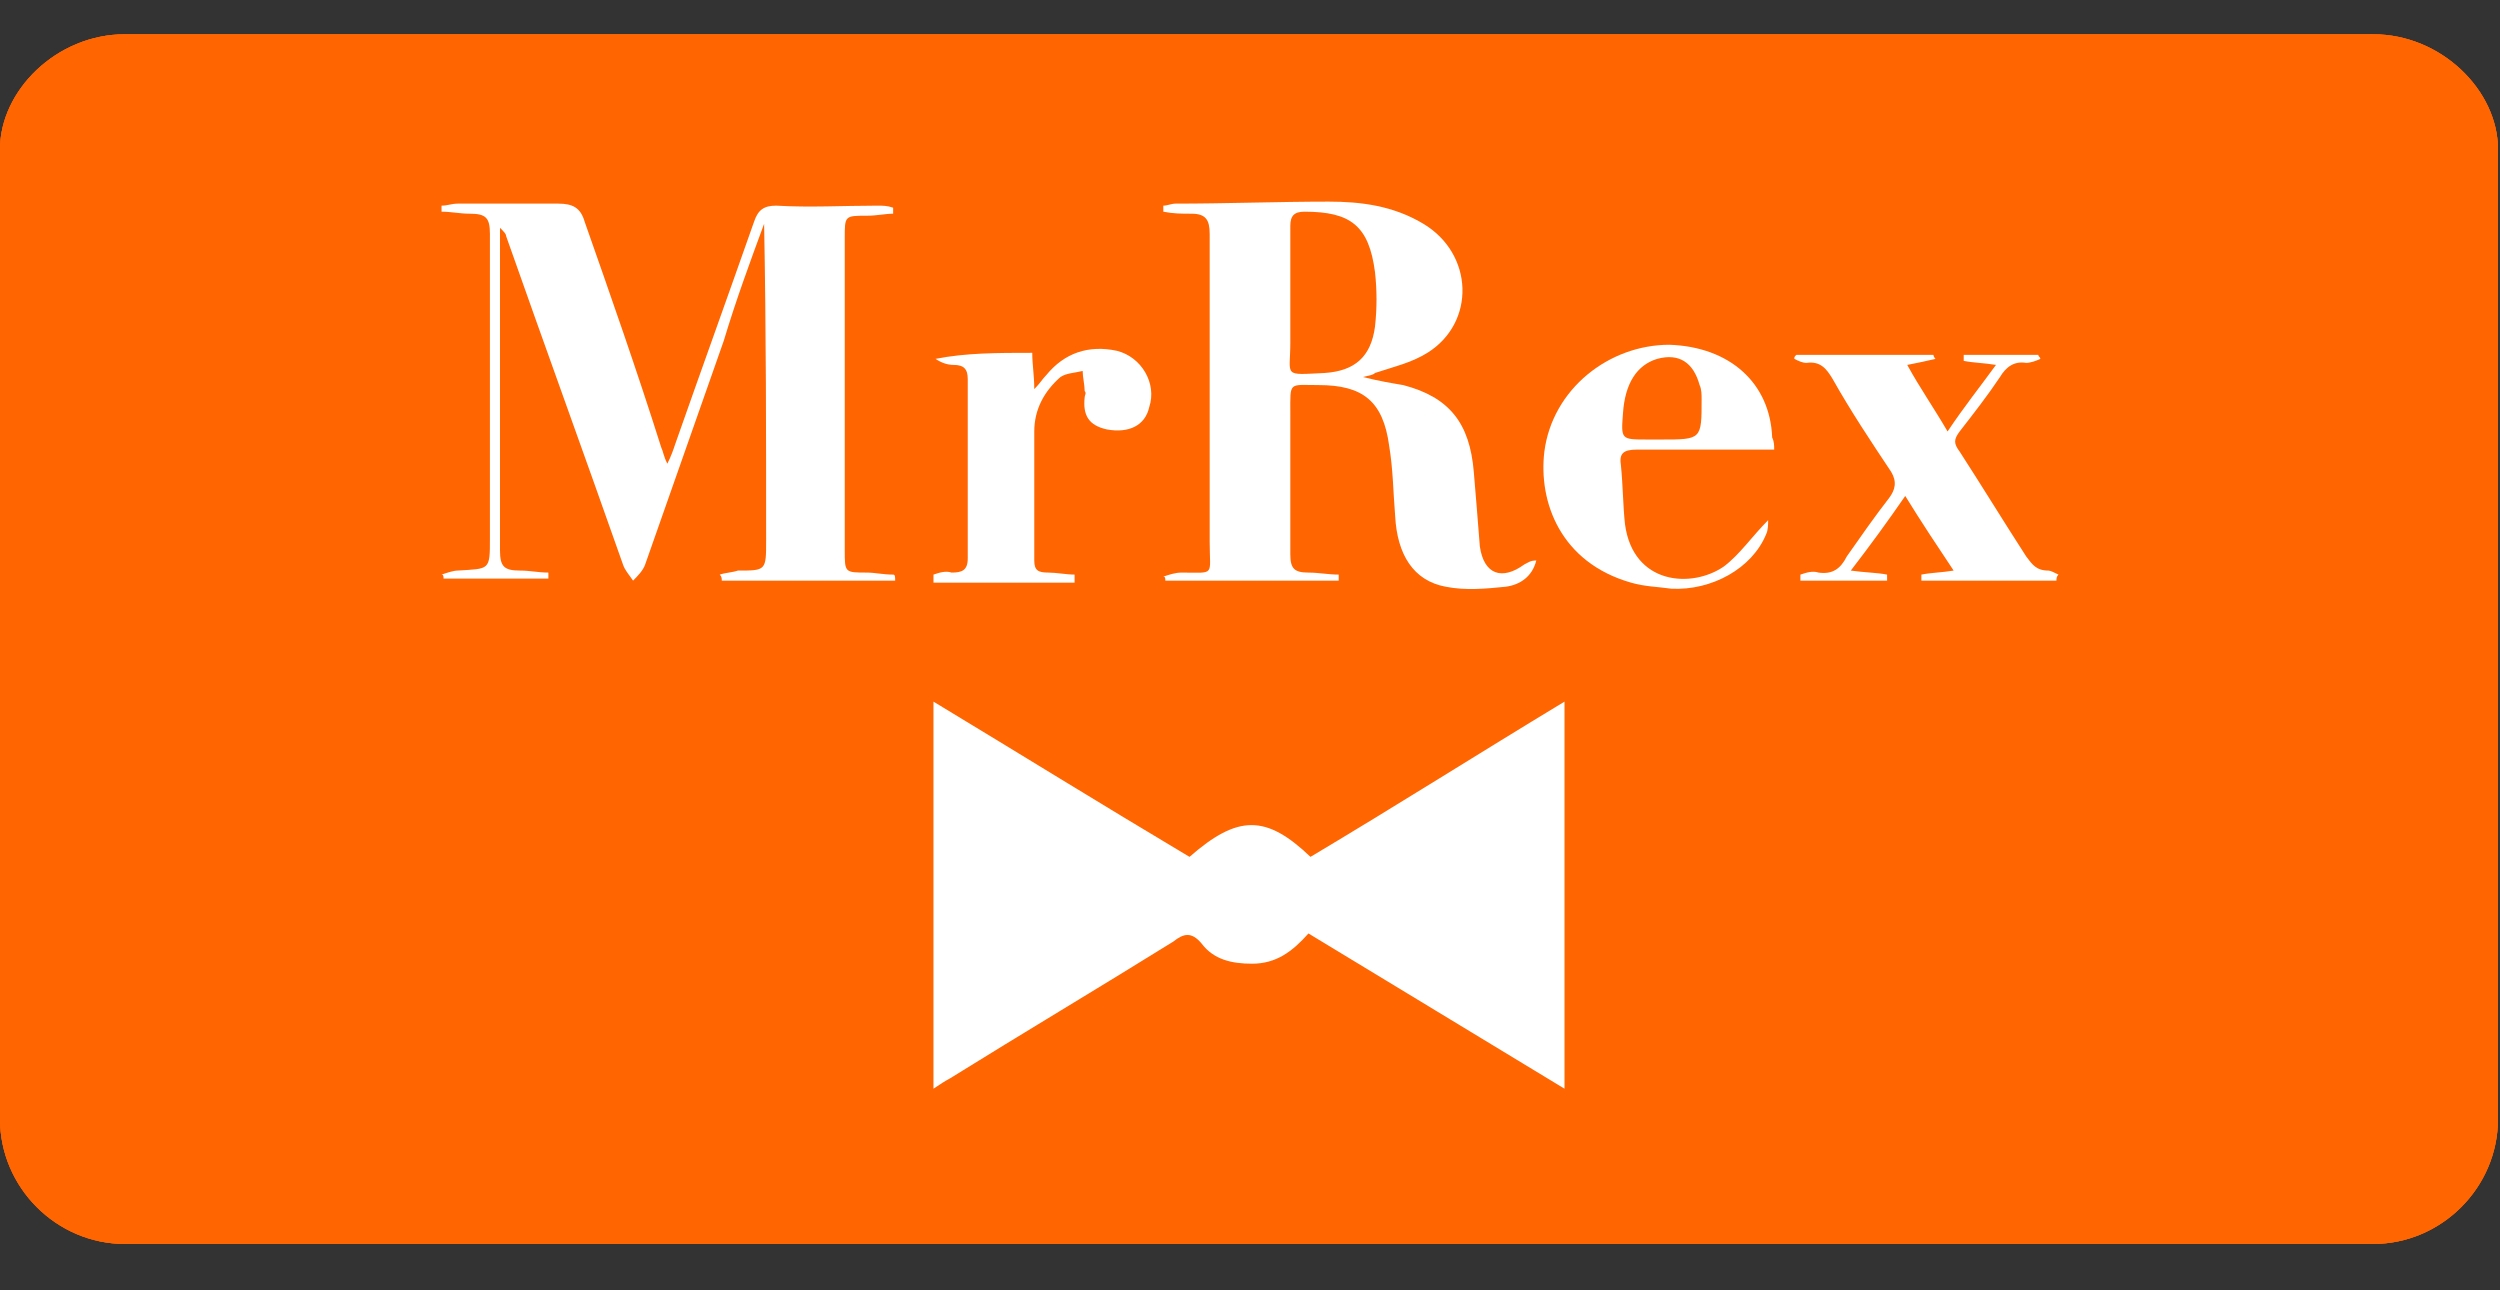
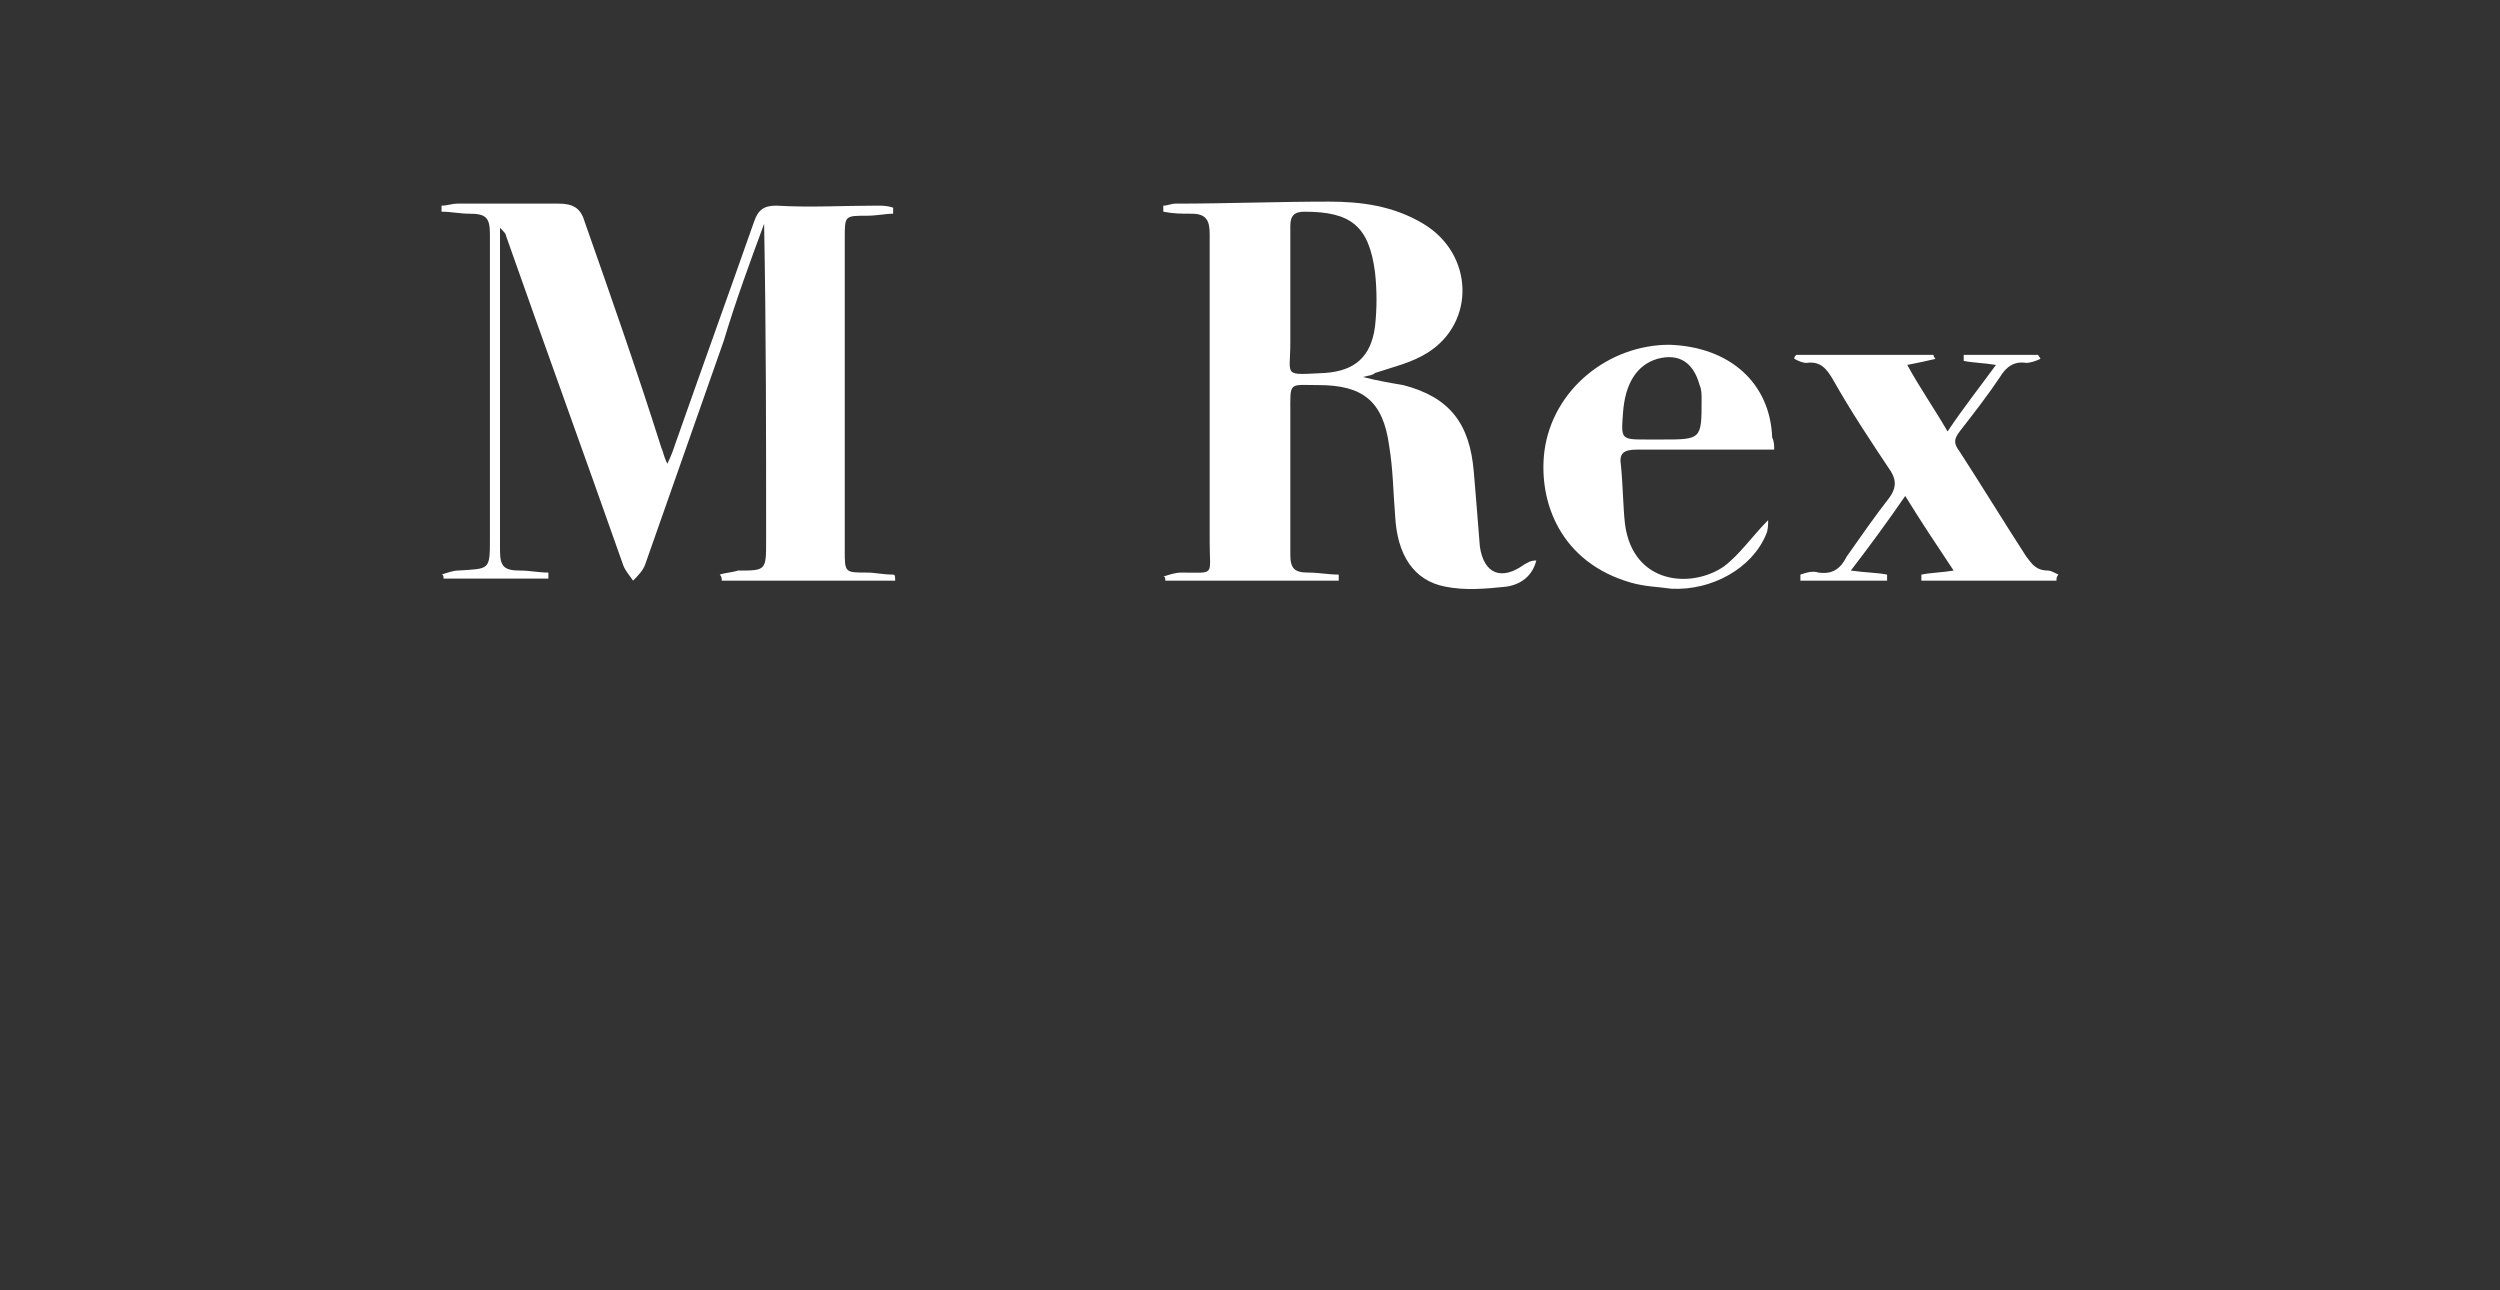
<svg xmlns="http://www.w3.org/2000/svg" version="1.1" id="Layer_1" x="0px" y="0px" width="124px" height="64px" viewBox="0 0 124 64" style="enable-background:new 0 0 124 64;" xml:space="preserve">
  <rect x="0" y="0" width="124" height="64" fill="#333333" stroke="none" />
  <style type="text/css">
	.st0{enable-background:new    ;}
	.st1{fill-rule:evenodd;clip-rule:evenodd;fill:#FF6501;}
	.st2{fill:#FFFFFF;}
</style>
  <g id="Layer_x0020_1" class="st0">
    <g id="_2161197996272">
-       <path class="st1" d="M6.2,1.7h111.5c3.4,0,6.2,2.8,6.2,5.7v48.1c0,3.4-2.8,6.2-6.2,6.2H6.2c-3.4,0-6.2-2.8-6.2-6.2V7.4    C0,4.5,2.8,1.7,6.2,1.7z" />
-       <path class="st1" d="M6.2,1.7h111.5c3.4,0,6.2,2.8,6.2,5.7v48.1c0,3.4-2.8,6.2-6.2,6.2H6.2c-3.4,0-6.2-2.8-6.2-6.2V7.4    C0,4.5,2.8,1.7,6.2,1.7z" />
-       <path class="st1" d="M6.2,1.7h111.5c3.4,0,6.2,2.8,6.2,5.7v48.1c0,3.4-2.8,6.2-6.2,6.2H6.2c-3.4,0-6.2-2.8-6.2-6.2V7.4    C0,4.5,2.8,1.7,6.2,1.7z" />
-     </g>
+       </g>
  </g>
  <g>
-     <path class="st2" d="M46.3,34.8c4.3,2.6,8.5,5.2,12.7,7.7c2.4-2.1,3.8-2.1,6,0c4.2-2.5,8.3-5.1,12.6-7.7c0,6.4,0,12.7,0,19.2   c-4.3-2.6-8.4-5.1-12.7-7.7c-0.8,0.9-1.6,1.5-2.8,1.5c-1,0-1.9-0.2-2.5-1c-0.5-0.6-0.9-0.5-1.4-0.1c-3.7,2.3-7.4,4.5-11.1,6.8   c-0.2,0.1-0.5,0.3-0.8,0.5C46.3,47.5,46.3,41.2,46.3,34.8z" />
    <path class="st2" d="M44.4,28.8c-2.9,0-5.7,0-8.6,0c0-0.1,0-0.2-0.1-0.3c0.3-0.1,0.6-0.1,0.9-0.2c1.4,0,1.4,0,1.4-1.5   c0-5.2,0-10.4-0.1-15.7c-0.7,1.9-1.4,3.8-2,5.8c-1.3,3.7-2.6,7.4-3.9,11.1c-0.1,0.3-0.4,0.6-0.6,0.8c-0.2-0.3-0.4-0.5-0.5-0.8   c-1.9-5.4-3.9-10.9-5.8-16.3c0-0.1-0.1-0.2-0.3-0.4c0,0.2,0,0.5,0,0.7c0,5.1,0,10.2,0,15.3c0,0.8,0.2,1,1,1c0.5,0,0.9,0.1,1.4,0.1   c0,0.1,0,0.2,0,0.3c-1.7,0-3.5,0-5.2,0c0-0.1,0-0.2-0.1-0.2c0.3-0.1,0.6-0.2,0.8-0.2c1.6-0.1,1.6,0,1.6-1.6c0-5,0-10.1,0-15.1   c0-0.8-0.2-1-1-1c-0.5,0-0.9-0.1-1.4-0.1c0-0.1,0-0.2,0-0.3c0.3,0,0.5-0.1,0.8-0.1c1.7,0,3.4,0,5,0c0.7,0,1.1,0.2,1.3,0.9   c1.3,3.7,2.6,7.4,3.8,11.2c0.1,0.2,0.1,0.4,0.3,0.8c0.2-0.4,0.3-0.7,0.4-1c1.3-3.7,2.6-7.3,3.9-11c0.2-0.6,0.5-0.8,1.1-0.8   c1.7,0.1,3.3,0,5,0c0.3,0,0.5,0,0.8,0.1c0,0.1,0,0.2,0,0.3c-0.4,0-0.8,0.1-1.3,0.1c-1.1,0-1.1,0-1.1,1.1c0,5.2,0,10.3,0,15.5   c0,1.1,0,1.1,1.1,1.1c0.4,0,0.8,0.1,1.3,0.1C44.4,28.5,44.4,28.6,44.4,28.8z" />
    <path class="st2" d="M67.6,18.7c0.8,0.2,1.4,0.3,2,0.4c2.3,0.6,3.3,1.9,3.5,4.3c0.1,1.2,0.2,2.4,0.3,3.7c0.2,1.4,1.1,1.7,2.2,0.9   c0.2-0.1,0.3-0.2,0.6-0.2c-0.2,0.8-0.8,1.2-1.5,1.3c-1,0.1-2,0.2-3,0c-1.6-0.3-2.4-1.6-2.5-3.5c-0.1-1.2-0.1-2.3-0.3-3.5   c-0.3-2.2-1.3-3-3.5-3c-1.5,0-1.4-0.2-1.4,1.4c0,2.3,0,4.7,0,7c0,0.7,0.2,0.9,0.9,0.9c0.5,0,1,0.1,1.5,0.1c0,0.1,0,0.2,0,0.3   c-2.9,0-5.7,0-8.6,0c0-0.1,0-0.2-0.1-0.2c0.3-0.1,0.6-0.2,0.9-0.2c1.7,0,1.4,0.2,1.4-1.5c0-5.1,0-10.2,0-15.3c0-0.7-0.2-1-0.9-1   c-0.5,0-0.9,0-1.4-0.1c0-0.1,0-0.2,0-0.3c0.2,0,0.4-0.1,0.6-0.1c2.5,0,5.1-0.1,7.6-0.1c1.6,0,3.2,0.2,4.7,1.1   c2.5,1.5,2.6,4.9,0.2,6.4c-0.8,0.5-1.7,0.7-2.6,1C68.1,18.6,68,18.6,67.6,18.7z M64,14.6c0,0.8,0,1.6,0,2.4c0,1.7-0.4,1.6,1.7,1.5   c1.5-0.1,2.3-0.8,2.5-2.3c0.1-0.9,0.1-1.8,0-2.7c-0.3-2.3-1.2-3-3.5-3c-0.5,0-0.7,0.2-0.7,0.7C64,12.4,64,13.5,64,14.6z" />
    <path class="st2" d="M102,28.8c-2.2,0-4.4,0-6.7,0c0-0.1,0-0.2,0-0.3c0.5-0.1,1-0.1,1.6-0.2c-0.8-1.2-1.6-2.4-2.4-3.7   c-0.9,1.3-1.7,2.4-2.7,3.7c0.7,0.1,1.3,0.1,1.8,0.2c0,0.1,0,0.2,0,0.3c-1.4,0-2.9,0-4.3,0c0-0.1,0-0.2,0-0.3   c0.3-0.1,0.6-0.2,0.9-0.1c0.7,0.1,1.1-0.2,1.4-0.8c0.7-1,1.4-2,2.1-2.9c0.3-0.4,0.4-0.8,0.1-1.3c-1-1.5-2-3-2.9-4.6   c-0.3-0.5-0.6-0.9-1.3-0.8c-0.2,0-0.4-0.1-0.6-0.2c0-0.1,0-0.1,0.1-0.2c2.3,0,4.6,0,6.8,0c0,0.1,0.1,0.2,0.1,0.2   c-0.4,0.1-0.9,0.2-1.4,0.3c0.6,1.1,1.3,2.1,2,3.3c0.8-1.2,1.6-2.2,2.4-3.3c-0.6-0.1-1.1-0.1-1.6-0.2c0-0.1,0-0.2,0-0.3   c1.2,0,2.5,0,3.7,0c0,0.1,0.1,0.1,0.1,0.2c-0.2,0.1-0.5,0.2-0.7,0.2c-0.6-0.1-1,0.2-1.3,0.7c-0.6,0.9-1.3,1.8-2,2.7   c-0.3,0.4-0.3,0.6,0,1c1.1,1.7,2.2,3.5,3.3,5.2c0.3,0.4,0.5,0.7,1.1,0.7c0.1,0,0.3,0.1,0.5,0.2C102,28.6,102,28.7,102,28.8z" />
    <path class="st2" d="M88,22.3c-0.7,0-1.4,0-2.1,0c-1.6,0-3.1,0-4.7,0c-0.7,0-0.9,0.2-0.8,0.8c0.1,1,0.1,2,0.2,2.9   c0.4,3,3.3,3.2,4.9,2.1c0.8-0.6,1.4-1.5,2.2-2.3c0,0.2,0,0.5-0.1,0.7c-0.7,1.7-2.7,2.8-4.7,2.7c-0.7-0.1-1.3-0.1-2-0.3   c-3.5-1-4.6-4-4.3-6.5c0.4-3.1,3.2-5.3,6.2-5.3c3,0.1,5,1.9,5.1,4.6C88,21.9,88,22.1,88,22.3z M82.4,21.8c2,0,2,0,2-2   c0-0.2,0-0.5-0.1-0.7c-0.3-1.1-1-1.6-2.1-1.3c-1,0.3-1.6,1.2-1.7,2.7c-0.1,1.3-0.1,1.3,1.2,1.3C81.9,21.8,82.1,21.8,82.4,21.8z" />
-     <path class="st2" d="M51.2,17.5c0,0.6,0.1,1.1,0.1,1.8c0.3-0.3,0.4-0.5,0.6-0.7c0.9-1.1,2.1-1.5,3.5-1.2c1.2,0.3,2,1.6,1.6,2.8   c-0.2,0.9-1,1.3-2.1,1.1c-0.9-0.2-1.2-0.7-1.1-1.6c0-0.1,0.1-0.2,0-0.3c0-0.3-0.1-0.7-0.1-1c-0.4,0.1-0.8,0.1-1.1,0.3   c-0.8,0.7-1.3,1.6-1.3,2.7c0,2.1,0,4.3,0,6.4c0,0.5,0.2,0.6,0.7,0.6c0.4,0,0.9,0.1,1.3,0.1c0,0.1,0,0.3,0,0.4c-2.3,0-4.7,0-7,0   c0-0.1,0-0.2,0-0.4c0.3-0.1,0.6-0.2,0.9-0.1c0.5,0,0.8-0.1,0.8-0.7c0-3,0-5.9,0-8.9c0-0.5-0.2-0.7-0.7-0.7c-0.3,0-0.6-0.1-0.9-0.3   C47.9,17.5,49.5,17.5,51.2,17.5z" />
  </g>
</svg>